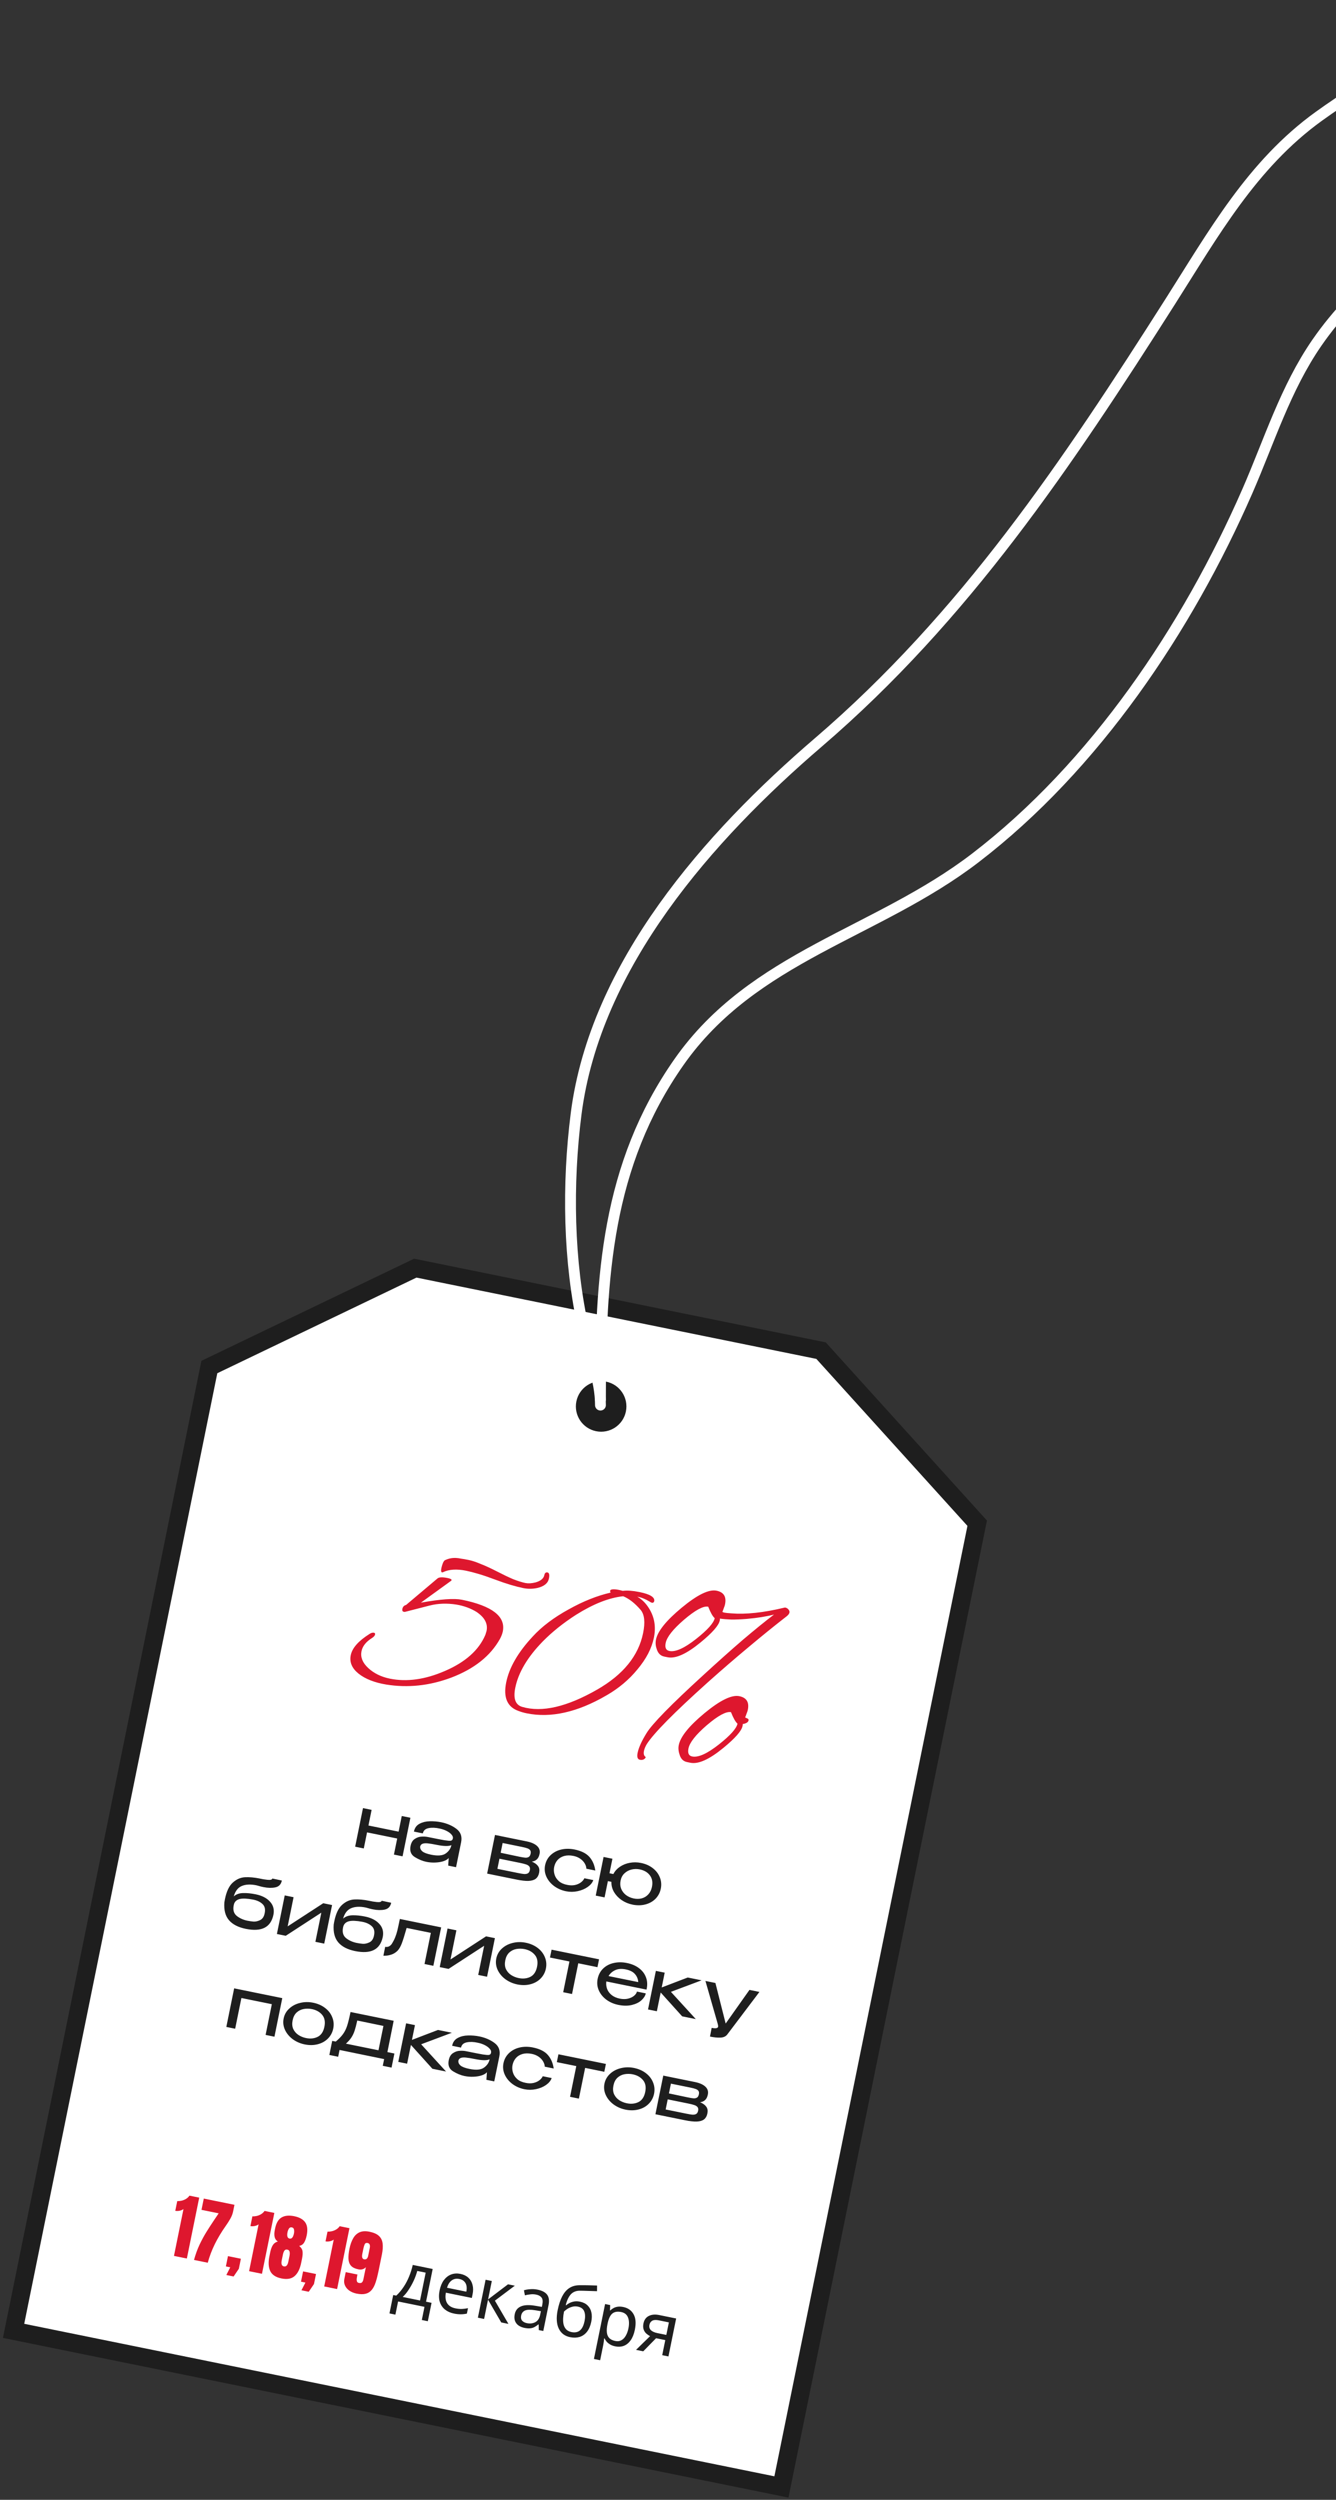
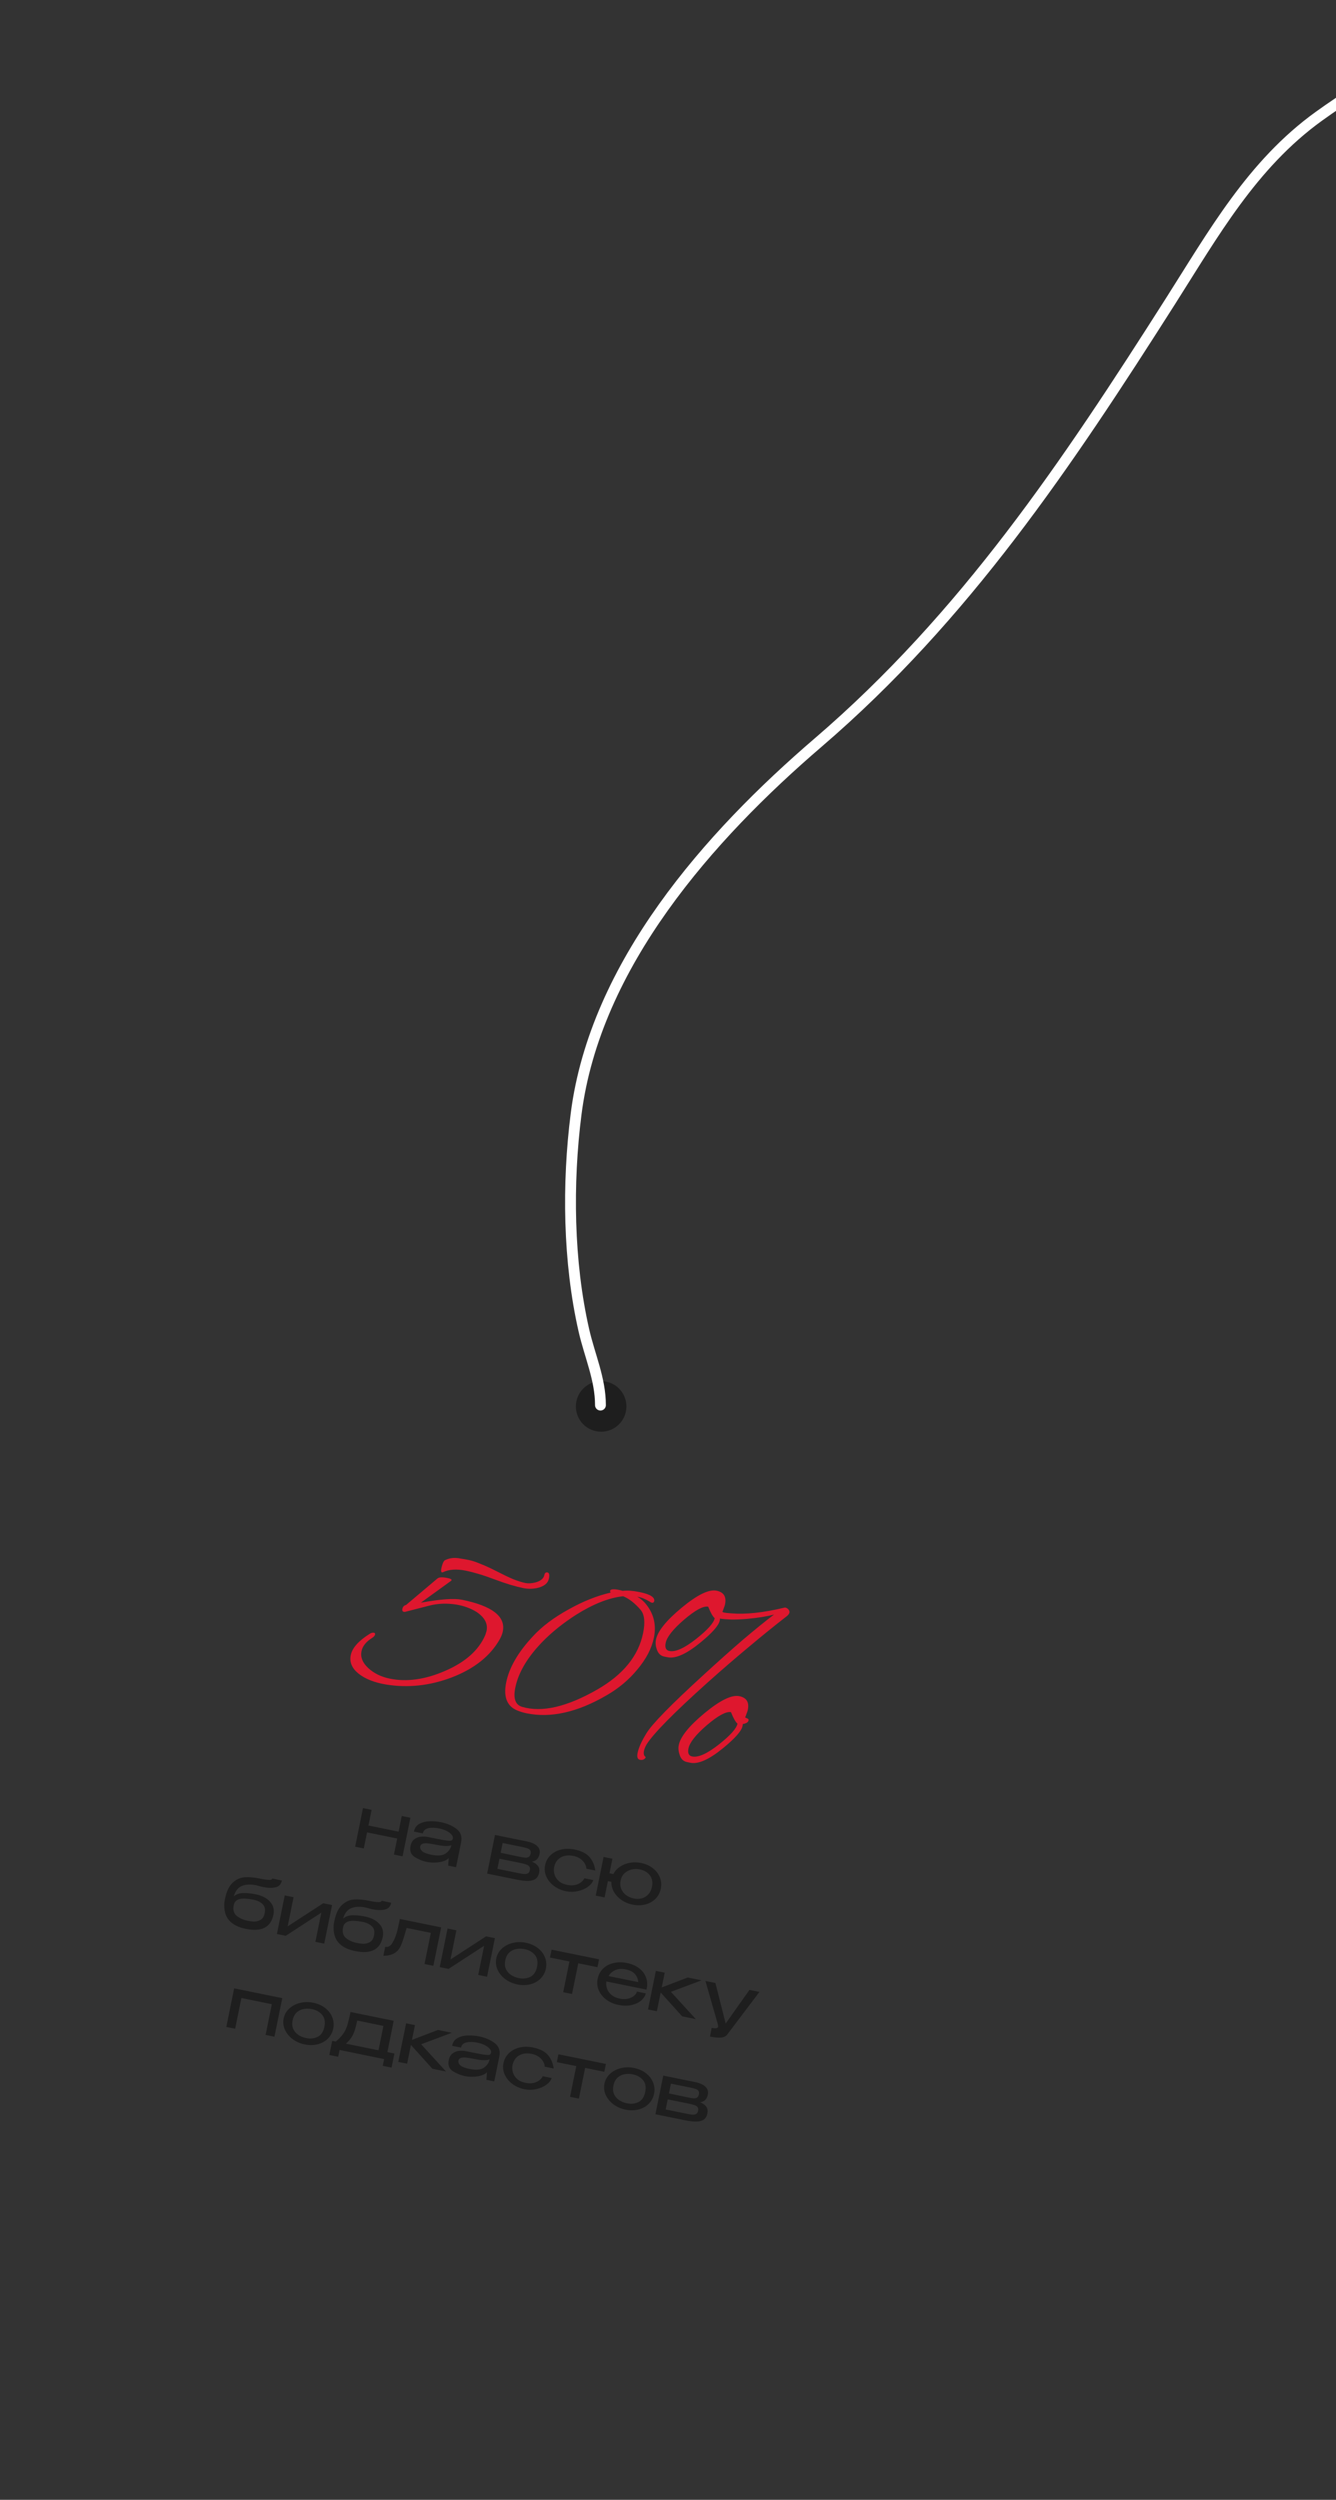
<svg xmlns="http://www.w3.org/2000/svg" width="370" height="692" viewBox="0 0 370 692" fill="none">
  <rect x="0" y="0" width="370" height="692" fill="#333333" stroke="none" />
-   <path d="M3.761 645.224L57.981 378.421L115.013 351.046L227.385 373.882L270.63 421.657L216.414 688.44L3.761 645.224Z" fill="white" stroke="#1E1E1E" stroke-width="5" />
  <path d="M110.389 507.034L111.27 502.702L113.661 503.188L111.49 513.87L109.099 513.384L110.003 508.935L101.654 507.238L100.75 511.687L98.358 511.201L100.529 500.519L102.92 501.005L102.04 505.337L110.389 507.034ZM122.18 504.429C123.826 504.764 125.239 505.378 126.418 506.27C127.597 507.163 128.026 508.4 127.705 509.981L126.303 516.88L124.127 516.438L124.271 514.324C124.011 514.666 123.551 514.953 122.891 515.187C122.247 515.41 121.493 515.542 120.627 515.584C119.774 515.628 118.917 515.563 118.055 515.387C117.048 515.183 116 514.752 114.909 514.095C113.818 513.438 113.416 512.404 113.703 510.993C113.891 510.065 114.289 509.411 114.897 509.031C115.508 508.638 116.128 508.431 116.758 508.409C117.391 508.375 117.943 508.405 118.413 508.501C120.674 508.96 122.238 509.265 123.105 509.414C123.989 509.552 124.572 509.596 124.854 509.545C125.14 509.48 125.318 509.305 125.389 509.021L125.425 508.844C125.479 508.515 125.344 508.175 125.021 507.823C124.713 507.461 124.27 507.133 123.69 506.838C123.11 506.544 122.474 506.326 121.782 506.185C120.611 505.92 119.578 505.88 118.684 506.066C117.789 506.251 117.262 506.736 117.102 507.52L114.633 507.018C114.837 506.012 115.359 505.288 116.197 504.846C117.035 504.404 117.986 504.176 119.05 504.161C120.117 504.133 121.16 504.222 122.18 504.429ZM119.433 513.423C121.263 513.794 122.599 513.678 123.443 513.074C124.3 512.473 124.824 511.702 125.015 510.761C124.277 511.114 122.921 511.091 120.948 510.69C119.864 510.469 119.014 510.331 118.4 510.274C117.799 510.22 117.334 510.261 117.007 510.399C116.682 510.523 116.47 510.766 116.369 511.126C116.308 511.631 116.496 512.077 116.934 512.466C117.385 512.857 118.218 513.176 119.433 513.423ZM138.126 515.487C138.089 515.602 138.05 515.764 138.007 515.973L138.126 515.487ZM147.281 515.327C148.096 515.669 148.672 516.085 149.007 516.576C149.359 517.055 149.459 517.667 149.308 518.412L149.3 518.451C149.154 519.17 148.846 519.713 148.377 520.08C147.91 520.434 147.244 520.632 146.378 520.674C145.529 520.705 144.424 520.583 143.065 520.307L134.912 518.65L137.087 507.949L145.514 509.661L145.848 509.729C147.167 509.997 148.135 510.425 148.75 511.013C149.378 511.603 149.606 512.323 149.434 513.172L149.418 513.251C149.29 513.878 149.05 514.36 148.695 514.696C148.354 515.035 147.883 515.245 147.281 515.327ZM146.955 513.117C147.04 512.699 146.99 512.376 146.805 512.148C146.62 511.92 146.355 511.751 146.01 511.64C145.681 511.518 145.183 511.39 144.517 511.255L139.206 510.175L138.656 512.88L143.665 513.939L143.959 513.999C144.626 514.134 145.126 514.215 145.461 514.243C145.809 514.272 146.12 514.213 146.395 514.065C146.673 513.904 146.859 513.588 146.955 513.117ZM143.396 518.476C144.141 518.628 144.714 518.723 145.114 518.764C145.529 518.794 145.881 518.736 146.169 518.591C146.46 518.432 146.65 518.131 146.741 517.686C146.831 517.242 146.772 516.897 146.564 516.65C146.355 516.404 146.052 516.22 145.655 516.098C145.274 515.966 144.711 515.825 143.966 515.673L143.927 515.665L138.321 514.526L137.752 517.329L143.396 518.476ZM150.96 516.34C151.183 515.242 151.684 514.317 152.463 513.563C153.258 512.8 154.235 512.277 155.394 511.996C156.566 511.717 157.806 511.71 159.112 511.976C160.994 512.358 162.371 513.046 163.244 514.04C164.117 515.034 164.658 516.287 164.868 517.799L162.398 517.297C162.376 516.803 162.218 516.308 161.924 515.813C161.63 515.318 161.215 514.886 160.677 514.518C160.14 514.151 159.518 513.895 158.813 513.752C157.846 513.555 156.987 513.564 156.235 513.779C155.484 513.994 154.87 514.372 154.392 514.915C153.931 515.447 153.623 516.092 153.469 516.849C153.336 517.503 153.369 518.176 153.568 518.87C153.767 519.563 154.166 520.182 154.763 520.725C155.363 521.255 156.168 521.609 157.18 521.787C157.898 521.933 158.577 521.942 159.215 521.813C159.856 521.671 160.401 521.435 160.849 521.105C161.313 520.763 161.644 520.375 161.841 519.939L164.311 520.441C164.07 521.154 163.553 521.79 162.759 522.35C161.981 522.899 161.051 523.289 159.971 523.518C158.903 523.75 157.834 523.757 156.762 523.539C155.521 523.287 154.415 522.804 153.445 522.09C152.477 521.362 151.763 520.489 151.303 519.471C150.857 518.455 150.742 517.411 150.96 516.34ZM177.517 515.696C178.785 515.953 179.871 516.433 180.776 517.133C181.694 517.837 182.351 518.692 182.745 519.697C183.142 520.689 183.229 521.734 183.006 522.832C182.786 523.916 182.298 524.844 181.542 525.616C180.789 526.375 179.853 526.899 178.733 527.188C177.626 527.48 176.439 527.497 175.171 527.24C174.061 527.014 173.051 526.591 172.143 525.971C171.248 525.354 170.543 524.605 170.028 523.725C169.529 522.834 169.296 521.903 169.331 520.93L168.351 520.731L167.435 525.239L164.985 524.741L167.16 514.04L169.609 514.538L168.793 518.555L169.871 518.775C170.281 517.96 170.888 517.287 171.689 516.756C172.494 516.212 173.405 515.846 174.423 515.659C175.44 515.471 176.472 515.483 177.517 515.696ZM175.518 525.535C176.302 525.694 177.046 525.682 177.75 525.498C178.456 525.302 179.055 524.934 179.546 524.394C180.049 523.857 180.386 523.17 180.556 522.334C180.814 521.066 180.627 520.008 179.997 519.159C179.37 518.297 178.422 517.737 177.155 517.479C176.423 517.331 175.679 517.343 174.923 517.515C174.18 517.691 173.524 518.041 172.955 518.564C172.401 519.078 172.041 519.746 171.874 520.569C171.704 521.406 171.759 522.172 172.039 522.868C172.332 523.567 172.786 524.149 173.399 524.614C174.027 525.068 174.734 525.375 175.518 525.535ZM75.727 530.031L75.723 530.051C75.001 533.537 72.451 534.835 68.074 533.945C65.983 533.521 64.431 532.722 63.418 531.55C62.404 530.378 61.978 528.727 62.139 526.596C62.168 526.385 62.222 526.083 62.302 525.691C62.735 523.561 63.459 522.041 64.474 521.132C65.504 520.212 66.625 519.719 67.836 519.652C69.047 519.585 70.416 519.707 71.945 520.017L71.984 520.025C72.554 520.168 73.252 520.283 74.078 520.369C74.904 520.455 75.35 520.335 75.416 520.009L78.058 520.566C77.846 521.611 77.256 522.24 76.287 522.451C75.319 522.662 74.208 522.641 72.954 522.386C72.418 522.277 71.894 522.143 71.382 521.985L70.955 521.877C69.387 521.559 68.061 521.623 66.977 522.069C65.906 522.518 65.159 523.482 64.736 524.961C65.415 524.364 66.274 524.056 67.312 524.035C68.353 524.002 69.514 524.115 70.794 524.376C72.545 524.731 73.87 525.409 74.769 526.408C75.684 527.396 76.004 528.598 75.731 530.012L75.727 530.031ZM68.493 531.684C69.081 531.803 69.656 531.886 70.218 531.932C70.782 531.965 71.388 531.83 72.035 531.526C72.684 531.209 73.102 530.593 73.288 529.678C73.545 528.547 73.348 527.677 72.696 527.068C72.057 526.462 71.181 526.053 70.068 525.84C68.429 525.534 67.202 525.482 66.385 525.684C65.582 525.888 65.063 526.333 64.828 527.02C64.796 527.109 64.762 527.245 64.725 527.428C64.465 528.708 64.743 529.683 65.559 530.353C66.391 531.012 67.369 531.455 68.493 531.684ZM79.665 533.26L89.518 526.854L91.968 527.352L89.797 538.034L87.347 537.536L88.989 529.461L79.135 535.867L76.686 535.369L78.856 524.687L81.306 525.185L79.665 533.26ZM106.006 536.185L106.002 536.204C105.28 539.69 102.731 540.988 98.353 540.099C96.263 539.674 94.711 538.876 93.697 537.704C92.683 536.532 92.257 534.88 92.418 532.75C92.447 532.538 92.502 532.236 92.582 531.844C93.014 529.714 93.738 528.195 94.753 527.285C95.784 526.365 96.904 525.872 98.115 525.805C99.326 525.738 100.696 525.86 102.225 526.171L102.264 526.179C102.833 526.322 103.531 526.436 104.357 526.523C105.183 526.609 105.63 526.489 105.696 526.162L108.338 526.719C108.125 527.765 107.535 528.393 106.567 528.604C105.599 528.816 104.488 528.794 103.233 528.539C102.697 528.43 102.174 528.297 101.662 528.138L101.234 528.031C99.666 527.712 98.341 527.776 97.257 528.223C96.186 528.672 95.439 529.636 95.016 531.114C95.695 530.518 96.553 530.209 97.592 530.189C98.632 530.155 99.793 530.269 101.074 530.529C102.825 530.885 104.15 531.562 105.049 532.561C105.963 533.55 106.284 534.751 106.01 536.165L106.006 536.185ZM98.772 537.837C99.36 537.957 99.935 538.039 100.497 538.086C101.062 538.119 101.668 537.983 102.315 537.679C102.964 537.362 103.382 536.746 103.568 535.832C103.825 534.7 103.627 533.83 102.976 533.222C102.337 532.616 101.461 532.206 100.347 531.994C98.709 531.688 97.481 531.636 96.665 531.837C95.861 532.041 95.342 532.487 95.107 533.174C95.076 533.263 95.041 533.398 95.004 533.581C94.744 534.862 95.022 535.837 95.838 536.506C96.671 537.165 97.648 537.609 98.772 537.837ZM122.18 533.533L120.017 544.175L117.567 543.677L119.32 535.053L112.617 533.691C112.043 535.711 111.597 537.137 111.278 537.97C110.959 538.803 110.579 539.468 110.138 539.963C109.643 540.461 109.101 540.814 108.515 541.021C107.929 541.228 107.388 541.343 106.894 541.365C106.413 541.39 106.175 541.389 106.18 541.363L106.678 538.913C107.371 539.054 107.965 538.807 108.461 538.173C108.882 537.51 109.205 536.889 109.432 536.309C109.674 535.719 109.876 535.093 110.038 534.432C110.199 533.771 110.431 532.696 110.734 531.206L122.18 533.533ZM124.759 542.424L134.612 536.018L137.062 536.516L134.891 547.198L132.441 546.7L134.082 538.625L124.229 545.031L121.779 544.533L123.95 533.851L126.4 534.349L124.759 542.424ZM145.616 537.785C146.897 538.045 147.996 538.527 148.915 539.231C149.846 539.937 150.509 540.793 150.903 541.798C151.313 542.793 151.407 543.839 151.184 544.937C150.963 546.022 150.469 546.948 149.7 547.717C148.947 548.476 148.004 548.999 146.871 549.285C145.751 549.575 144.551 549.589 143.27 549.329C142.042 549.079 140.936 548.596 139.953 547.879C138.985 547.152 138.27 546.286 137.807 545.28C137.348 544.261 137.227 543.216 137.445 542.145C137.665 541.06 138.184 540.146 139.002 539.4C139.823 538.642 140.82 538.123 141.992 537.844C143.167 537.553 144.375 537.533 145.616 537.785ZM143.649 547.569C144.851 547.813 145.928 547.699 146.882 547.226C147.838 546.74 148.455 545.811 148.734 544.439C149.013 543.067 148.807 541.971 148.116 541.15C147.426 540.33 146.48 539.797 145.278 539.553C144.52 539.399 143.767 539.389 143.018 539.522C142.27 539.656 141.613 539.978 141.046 540.489C140.493 541.003 140.122 541.723 139.934 542.651C139.745 543.578 139.805 544.387 140.114 545.075C140.439 545.754 140.913 546.299 141.537 546.711C142.174 547.127 142.878 547.412 143.649 547.569ZM165.907 542.378L165.465 544.553L160.153 543.474L158.425 551.98L155.975 551.482L157.704 542.976L152.314 541.881L152.756 539.705L165.907 542.378ZM179.054 550.764L167.922 548.502C167.826 549.176 167.888 549.842 168.108 550.499C168.331 551.143 168.738 551.715 169.33 552.217C169.922 552.718 170.695 553.066 171.649 553.259C172.472 553.427 173.227 553.43 173.912 553.27C174.613 553.1 175.178 552.834 175.605 552.472C176.048 552.099 176.311 551.71 176.393 551.305L178.843 551.803C178.705 552.482 178.303 553.122 177.637 553.721C176.971 554.321 176.087 554.753 174.985 555.019C173.884 555.285 172.64 555.277 171.255 554.996C170.014 554.744 168.913 554.268 167.953 553.57C166.996 552.858 166.292 552.001 165.843 550.998C165.396 549.982 165.287 548.912 165.516 547.788C165.749 546.639 166.256 545.687 167.035 544.934C167.829 544.17 168.797 543.659 169.938 543.401C171.095 543.133 172.32 543.13 173.613 543.393C174.933 543.661 176.042 544.131 176.939 544.804C177.849 545.478 178.492 546.303 178.865 547.277C179.254 548.24 179.339 549.298 179.118 550.451L179.054 550.764ZM173.294 545.165C172.17 544.937 171.212 545 170.418 545.356C169.625 545.712 168.996 546.264 168.53 547.013L176.762 548.686C176.705 547.831 176.4 547.089 175.847 546.459C175.308 545.833 174.457 545.401 173.294 545.165ZM185.805 551.381L192.701 558.925L188.918 558.157L182.973 551.561L181.917 556.754L179.467 556.257L181.638 545.575L184.088 546.073L183.256 550.169L190.469 547.41L194.311 548.191L185.805 551.381ZM210.321 551.404L201.389 563.222C200.956 563.746 200.335 564.021 199.527 564.047C198.729 564.089 197.762 563.995 196.625 563.764L197.096 561.349C197.697 561.471 198.133 561.499 198.405 561.432C198.675 561.378 198.831 561.246 198.873 561.037C198.903 560.893 198.886 560.706 198.824 560.476C198.773 560.261 198.739 560.125 198.723 560.068L195.367 548.365L198.13 548.926L200.971 560.157L207.558 550.842L210.321 551.404ZM64.849 550.413L78.176 553.122L76.006 563.803L73.556 563.305L75.284 554.799L66.857 553.086L65.128 561.593L62.678 561.095L64.849 550.413ZM86.726 554.39C88.006 554.65 89.106 555.132 90.024 555.835C90.955 556.542 91.618 557.397 92.012 558.403C92.422 559.398 92.516 560.444 92.293 561.542C92.073 562.626 91.578 563.553 90.809 564.322C90.057 565.08 89.114 565.603 87.981 565.89C86.861 566.179 85.66 566.194 84.38 565.934C83.151 565.684 82.046 565.201 81.062 564.484C80.094 563.756 79.379 562.89 78.917 561.884C78.457 560.866 78.336 559.821 78.554 558.749C78.774 557.665 79.293 556.75 80.112 556.005C80.932 555.246 81.929 554.728 83.101 554.449C84.276 554.157 85.484 554.137 86.726 554.39ZM84.758 564.174C85.96 564.418 87.038 564.304 87.991 563.831C88.947 563.345 89.564 562.416 89.843 561.044C90.122 559.672 89.916 558.575 89.226 557.755C88.535 556.934 87.589 556.402 86.387 556.157C85.629 556.003 84.876 555.993 84.128 556.127C83.379 556.261 82.722 556.583 82.156 557.094C81.602 557.607 81.231 558.328 81.043 559.255C80.854 560.183 80.915 560.991 81.224 561.68C81.548 562.358 82.023 562.903 82.646 563.316C83.283 563.731 83.987 564.017 84.758 564.174ZM107.289 568.059L109.23 568.453L108.437 572.353L106.007 571.859L106.385 569.997L94.042 567.468L93.659 569.35L91.209 568.852L92.002 564.952L92.982 565.151C93.868 564.406 94.54 563.712 94.997 563.071C95.469 562.418 95.848 561.659 96.133 560.791C96.421 559.911 96.735 558.635 97.075 556.962L109.03 559.392L107.289 568.059ZM98.942 559.321C98.69 560.495 98.443 561.444 98.2 562.171C97.96 562.884 97.655 563.515 97.284 564.066C96.914 564.617 96.421 565.17 95.804 565.725L104.82 567.557L106.19 560.815L98.942 559.321ZM116.636 565.897L123.532 573.441L119.749 572.672L113.804 566.076L112.748 571.27L110.298 570.772L112.469 560.091L114.919 560.588L114.087 564.685L121.301 561.926L125.142 562.707L116.636 565.897ZM132.761 563.724C134.407 564.059 135.82 564.673 136.999 565.565C138.178 566.458 138.607 567.695 138.286 569.276L136.884 576.175L134.708 575.733L134.852 573.619C134.592 573.961 134.132 574.248 133.472 574.482C132.829 574.705 132.074 574.837 131.208 574.879C130.355 574.923 129.498 574.858 128.636 574.682C127.63 574.478 126.581 574.047 125.49 573.39C124.399 572.733 123.997 571.699 124.284 570.288C124.472 569.36 124.87 568.706 125.478 568.326C126.089 567.933 126.709 567.726 127.339 567.704C127.972 567.67 128.524 567.7 128.994 567.796C131.255 568.255 132.819 568.56 133.686 568.709C134.57 568.847 135.153 568.891 135.435 568.84C135.721 568.775 135.899 568.6 135.97 568.316L136.006 568.139C136.06 567.81 135.925 567.47 135.602 567.118C135.294 566.756 134.851 566.428 134.271 566.133C133.691 565.839 133.055 565.621 132.363 565.48C131.192 565.215 130.159 565.175 129.265 565.361C128.37 565.546 127.843 566.031 127.683 566.815L125.214 566.313C125.418 565.307 125.94 564.583 126.778 564.141C127.616 563.699 128.567 563.471 129.631 563.456C130.698 563.428 131.741 563.517 132.761 563.724ZM130.015 572.718C131.844 573.089 133.18 572.973 134.024 572.369C134.881 571.768 135.405 570.997 135.596 570.056C134.858 570.409 133.502 570.386 131.529 569.985C130.445 569.764 129.595 569.626 128.981 569.569C128.38 569.515 127.915 569.556 127.588 569.694C127.263 569.818 127.051 570.061 126.95 570.421C126.889 570.926 127.077 571.372 127.515 571.761C127.966 572.152 128.799 572.471 130.015 572.718ZM139.434 571.142C139.657 570.044 140.158 569.119 140.937 568.366C141.732 567.602 142.709 567.079 143.868 566.798C145.04 566.519 146.28 566.513 147.587 566.778C149.468 567.161 150.845 567.849 151.718 568.842C152.591 569.836 153.132 571.089 153.342 572.601L150.873 572.099C150.851 571.605 150.693 571.11 150.399 570.615C150.105 570.12 149.689 569.689 149.152 569.321C148.614 568.953 147.992 568.697 147.287 568.554C146.32 568.358 145.461 568.367 144.71 568.581C143.959 568.796 143.344 569.175 142.867 569.717C142.405 570.249 142.097 570.894 141.943 571.652C141.81 572.305 141.843 572.979 142.043 573.672C142.242 574.366 142.64 574.984 143.237 575.527C143.837 576.057 144.642 576.411 145.654 576.59C146.372 576.736 147.051 576.744 147.689 576.616C148.331 576.474 148.875 576.238 149.323 575.907C149.787 575.566 150.118 575.177 150.315 574.741L152.785 575.243C152.545 575.956 152.028 576.593 151.234 577.152C150.455 577.702 149.526 578.091 148.445 578.32C147.378 578.552 146.308 578.56 145.237 578.342C143.995 578.09 142.889 577.606 141.919 576.892C140.951 576.165 140.237 575.292 139.777 574.273C139.331 573.257 139.216 572.213 139.434 571.142ZM167.805 571.336L167.363 573.512L162.051 572.432L160.323 580.938L157.873 580.44L159.601 571.934L154.212 570.839L154.654 568.663L167.805 571.336ZM175.574 572.445C176.854 572.706 177.954 573.188 178.872 573.891C179.803 574.597 180.466 575.453 180.86 576.459C181.27 577.454 181.364 578.5 181.141 579.597C180.92 580.682 180.426 581.609 179.657 582.378C178.905 583.136 177.962 583.659 176.829 583.946C175.708 584.235 174.508 584.25 173.228 583.989C171.999 583.74 170.894 583.257 169.91 582.54C168.942 581.812 168.227 580.946 167.765 579.94C167.305 578.922 167.184 577.877 167.402 576.805C167.622 575.721 168.141 574.806 168.96 574.061C169.78 573.302 170.777 572.784 171.949 572.505C173.124 572.213 174.332 572.193 175.574 572.445ZM173.606 582.229C174.808 582.474 175.886 582.359 176.839 581.886C177.795 581.4 178.412 580.471 178.691 579.099C178.97 577.728 178.764 576.631 178.074 575.811C177.383 574.99 176.437 574.458 175.235 574.213C174.477 574.059 173.724 574.049 172.976 574.183C172.227 574.316 171.57 574.639 171.004 575.149C170.45 575.663 170.079 576.383 169.891 577.311C169.702 578.239 169.763 579.047 170.072 579.736C170.396 580.414 170.871 580.959 171.494 581.372C172.131 581.787 172.835 582.073 173.606 582.229ZM184.729 582.102C184.692 582.217 184.652 582.379 184.61 582.588L184.729 582.102ZM193.884 581.942C194.699 582.285 195.274 582.701 195.61 583.191C195.961 583.67 196.062 584.283 195.91 585.027L195.902 585.067C195.756 585.785 195.449 586.328 194.979 586.695C194.513 587.05 193.847 587.248 192.981 587.289C192.131 587.321 191.027 587.198 189.668 586.922L181.514 585.265L183.689 574.564L192.117 576.277L192.45 576.344C193.77 576.613 194.737 577.041 195.353 577.628C195.981 578.218 196.209 578.938 196.036 579.788L196.02 579.866C195.893 580.493 195.652 580.975 195.298 581.311C194.957 581.65 194.486 581.86 193.884 581.942ZM193.557 579.733C193.642 579.315 193.592 578.992 193.407 578.764C193.223 578.535 192.958 578.366 192.613 578.255C192.284 578.134 191.786 578.005 191.12 577.87L185.808 576.791L185.259 579.495L190.268 580.554L190.562 580.614C191.228 580.749 191.729 580.831 192.063 580.858C192.411 580.888 192.723 580.828 192.998 580.68C193.275 580.519 193.462 580.203 193.557 579.733ZM189.999 585.091C190.744 585.243 191.316 585.339 191.716 585.379C192.132 585.409 192.484 585.352 192.772 585.206C193.062 585.047 193.253 584.746 193.343 584.302C193.434 583.857 193.374 583.512 193.166 583.266C192.958 583.019 192.655 582.835 192.258 582.714C191.876 582.582 191.313 582.44 190.569 582.289L190.529 582.281L184.924 581.142L184.354 583.944L189.999 585.091Z" fill="#1E1E1E" />
-   <path d="M48.179 624.477L50.816 611.5C50.53 611.728 50.169 611.887 49.732 611.977C49.297 612.061 48.9 612.067 48.543 611.995L49.089 609.306C49.438 609.323 49.824 609.289 50.246 609.202C50.671 609.109 51.078 608.949 51.47 608.723C51.869 608.492 52.2 608.184 52.465 607.799L55.173 608.349L51.748 625.202L48.179 624.477ZM53.731 625.595C54.152 624.047 54.67 622.624 55.286 621.327C55.902 620.031 56.549 618.84 57.228 617.756C57.908 616.665 58.552 615.67 59.16 614.77L60.559 612.693L55.802 611.726L56.436 608.606L64.934 610.333L64.561 612.171C64.424 612.847 64.173 613.507 63.81 614.151C63.447 614.794 62.999 615.494 62.467 616.249C61.31 617.888 60.314 619.552 59.479 621.243C58.651 622.928 58.005 624.637 57.54 626.369L53.731 625.595ZM62.679 629.766L63.77 627.635L62.555 627.388L63.134 624.537L66.713 625.264L66.151 628.03L64.699 630.176L62.679 629.766ZM68.984 628.705L71.621 615.728C71.335 615.956 70.974 616.115 70.537 616.205C70.102 616.29 69.705 616.295 69.348 616.223L69.894 613.534C70.243 613.551 70.629 613.517 71.052 613.43C71.476 613.337 71.884 613.177 72.275 612.951C72.674 612.72 73.006 612.412 73.27 612.027L75.978 612.578L72.553 629.43L68.984 628.705ZM77.952 630.717C76.37 630.395 75.333 629.713 74.841 628.669C74.348 627.626 74.271 626.275 74.608 624.616L74.835 623.496C75.009 622.642 75.252 621.97 75.564 621.482C75.876 620.994 76.334 620.665 76.94 620.496C76.466 620.181 76.171 619.755 76.053 619.22C75.938 618.678 75.954 618.04 76.103 617.307L76.193 616.866C76.496 615.373 77.09 614.365 77.974 613.84C78.865 613.31 80.026 613.191 81.455 613.481C82.922 613.779 83.948 614.353 84.533 615.203C85.119 616.046 85.255 617.24 84.941 618.784C84.777 619.594 84.543 620.254 84.24 620.764C83.937 621.274 83.477 621.592 82.86 621.719C83.403 622.155 83.711 622.646 83.786 623.193C83.862 623.733 83.814 624.431 83.64 625.286L83.412 626.405C83.075 628.064 82.477 629.278 81.616 630.046C80.756 630.815 79.534 631.038 77.952 630.717ZM80.195 619.683C80.788 619.803 81.194 619.328 81.411 618.256C81.484 617.898 81.489 617.547 81.426 617.202C81.37 616.859 81.169 616.652 80.825 616.582C80.48 616.512 80.212 616.623 80.019 616.917C79.833 617.211 79.704 617.537 79.631 617.894C79.413 618.966 79.601 619.562 80.195 619.683ZM78.629 627.386C79.242 627.511 79.648 627.079 79.849 626.09L80.162 624.549C80.266 624.039 80.277 623.626 80.195 623.31C80.119 622.996 79.912 622.804 79.574 622.735C79.223 622.664 78.955 622.759 78.769 623.02C78.583 623.281 78.438 623.667 78.334 624.178L78.021 625.718C77.82 626.707 78.023 627.263 78.629 627.386ZM83.485 633.994L84.575 631.863L83.36 631.616L83.939 628.765L87.519 629.492L86.957 632.258L85.504 634.404L83.485 633.994ZM89.789 632.933L92.426 619.956C92.141 620.184 91.779 620.343 91.343 620.433C90.907 620.518 90.51 620.523 90.153 620.451L90.7 617.762C91.048 617.779 91.434 617.745 91.857 617.658C92.281 617.565 92.689 617.405 93.08 617.179C93.479 616.948 93.811 616.64 94.075 616.255L96.783 616.806L93.359 633.658L89.789 632.933ZM98.734 634.91C98.026 634.766 97.391 634.511 96.827 634.144C96.266 633.771 95.846 633.3 95.57 632.733C95.293 632.165 95.229 631.517 95.376 630.79L95.746 628.972L98.99 629.631L98.92 629.975C98.863 630.256 98.819 630.539 98.787 630.825C98.762 631.113 98.788 631.36 98.865 631.569C98.949 631.778 99.125 631.91 99.393 631.965C99.769 632.041 100.052 631.992 100.24 631.818C100.429 631.637 100.564 631.352 100.643 630.963L101.329 627.585C101.11 627.846 100.822 628.037 100.466 628.157C100.109 628.277 99.701 628.291 99.242 628.197C98.317 628.009 97.64 627.679 97.211 627.207C96.783 626.728 96.549 626.099 96.508 625.32C96.467 624.541 96.559 623.596 96.785 622.486C97.013 621.363 97.349 620.412 97.794 619.632C98.239 618.845 98.828 618.284 99.561 617.948C100.3 617.613 101.218 617.557 102.315 617.78C103.489 618.019 104.364 618.406 104.939 618.941C105.516 619.471 105.857 620.164 105.961 621.023C106.074 621.876 106.007 622.905 105.762 624.111L104.837 628.667C104.599 629.834 104.339 630.854 104.055 631.727C103.778 632.6 103.422 633.308 102.986 633.851C102.55 634.394 101.991 634.758 101.308 634.945C100.626 635.132 99.768 635.12 98.734 634.91ZM100.842 625.423C101.435 625.544 101.813 625.205 101.975 624.408L102.399 622.322C102.568 621.492 102.371 621.02 101.81 620.906C101.414 620.826 101.144 620.947 100.998 621.27C100.854 621.586 100.729 622.006 100.623 622.529L100.347 623.888C100.16 624.806 100.325 625.318 100.842 625.423Z" fill="#DE172E" />
-   <path d="M119.832 628.099L117.992 637.154L119.52 637.465L118.485 642.561L116.819 642.222L117.56 638.577L110.249 637.091L109.508 640.736L107.862 640.402L108.897 635.306L109.74 635.477C110.511 634.763 111.192 633.956 111.783 633.056C112.39 632.145 112.901 631.174 113.314 630.142C113.744 629.1 114.074 628.045 114.305 626.976L119.832 628.099ZM115.559 628.639C115.326 629.517 115.001 630.41 114.585 631.319C114.172 632.215 113.701 633.058 113.173 633.848C112.658 634.642 112.109 635.305 111.524 635.84L116.326 636.816L117.891 629.113L115.559 628.639ZM127.516 629.457C128.418 629.64 129.149 629.993 129.71 630.515C130.283 631.04 130.667 631.696 130.861 632.483C131.07 633.261 131.078 634.126 130.884 635.08L130.673 636.119L123.48 634.657C123.264 635.851 123.38 636.821 123.828 637.565C124.291 638.298 125.045 638.771 126.091 638.984C126.757 639.119 127.357 639.18 127.89 639.166C128.44 639.141 129.012 639.067 129.609 638.944L129.302 640.453C128.719 640.579 128.155 640.641 127.611 640.64C127.065 640.651 126.432 640.584 125.713 640.438C124.72 640.236 123.88 639.854 123.191 639.292C122.515 638.733 122.043 638.012 121.774 637.127C121.52 636.232 121.512 635.203 121.748 634.04C121.982 632.89 122.372 631.942 122.918 631.196C123.477 630.452 124.148 629.929 124.931 629.625C125.727 629.324 126.589 629.268 127.516 629.457ZM127.21 630.864C126.387 630.697 125.679 630.832 125.087 631.269C124.51 631.696 124.081 632.371 123.798 633.293L129.149 634.38C129.271 633.779 129.285 633.238 129.193 632.757C129.1 632.275 128.89 631.872 128.561 631.547C128.248 631.211 127.798 630.983 127.21 630.864ZM140.695 632.339L142.577 632.722L137.061 636.866L140.814 643.302L138.815 642.896L135.156 636.601L134.072 641.932L132.348 641.582L134.482 631.077L136.207 631.427L135.172 636.523L140.695 632.339ZM148.871 633.817C150.151 634.077 151.042 634.551 151.542 635.237C152.041 635.924 152.167 636.881 151.917 638.11L150.463 645.263L149.209 645.008L149.178 643.451L149.1 643.435C148.722 643.753 148.344 644.009 147.964 644.204C147.6 644.389 147.197 644.498 146.755 644.53C146.326 644.565 145.818 644.523 145.23 644.404C144.602 644.276 144.057 644.05 143.592 643.724C143.141 643.401 142.818 642.982 142.623 642.466C142.431 641.937 142.407 641.32 142.551 640.614C142.763 639.569 143.338 638.849 144.275 638.455C145.215 638.047 146.546 637.991 148.269 638.287L150.064 638.59L150.192 637.963C150.37 637.088 150.304 636.441 149.994 636.025C149.684 635.608 149.183 635.329 148.49 635.189C147.941 635.077 147.401 635.056 146.87 635.125C146.342 635.181 145.841 635.269 145.367 635.391L145.101 633.99C145.609 633.834 146.193 633.735 146.855 633.693C147.52 633.638 148.191 633.679 148.871 633.817ZM148.241 639.526C146.924 639.313 145.973 639.337 145.39 639.599C144.819 639.864 144.466 640.33 144.33 640.996C144.211 641.584 144.299 642.051 144.596 642.398C144.906 642.746 145.342 642.978 145.904 643.092C146.793 643.272 147.58 643.181 148.266 642.817C148.955 642.44 149.403 641.742 149.61 640.723L149.802 639.782L148.241 639.526ZM154.442 639.5C154.752 637.971 155.167 636.702 155.685 635.692C156.219 634.671 156.871 633.905 157.641 633.395C158.428 632.875 159.353 632.607 160.417 632.592C161.304 632.581 162.166 632.587 163.006 632.608C163.845 632.629 164.629 632.652 165.359 632.678L165.346 634.247C164.996 634.23 164.604 634.218 164.17 634.212C163.738 634.192 163.299 634.178 162.852 634.168C162.407 634.146 161.975 634.133 161.554 634.129C161.148 634.115 160.789 634.11 160.475 634.114C160.025 634.118 159.608 634.196 159.223 634.349C158.841 634.489 158.489 634.717 158.166 635.032C157.856 635.35 157.575 635.763 157.323 636.269C157.07 636.776 156.856 637.392 156.682 638.119L156.799 638.142C157.033 637.931 157.333 637.727 157.699 637.529C158.079 637.335 158.51 637.191 158.991 637.098C159.486 637.008 160.02 637.022 160.595 637.138C161.51 637.324 162.227 637.681 162.745 638.208C163.28 638.725 163.625 639.366 163.783 640.133C163.953 640.902 163.942 641.757 163.751 642.698C163.515 643.861 163.114 644.793 162.55 645.495C161.986 646.197 161.304 646.671 160.506 646.916C159.71 647.149 158.836 647.169 157.882 646.975C157.163 646.829 156.538 646.559 156.006 646.165C155.476 645.758 155.058 645.238 154.751 644.604C154.445 643.97 154.263 643.226 154.205 642.371C154.148 641.515 154.226 640.559 154.442 639.5ZM158.31 645.572C158.885 645.689 159.405 645.672 159.871 645.522C160.35 645.375 160.762 645.057 161.106 644.569C161.45 644.081 161.712 643.393 161.893 642.504C162.11 641.433 162.079 640.549 161.799 639.852C161.534 639.146 160.945 638.699 160.03 638.513C159.455 638.397 158.906 638.421 158.382 638.587C157.862 638.739 157.411 638.947 157.031 639.21C156.651 639.473 156.373 639.702 156.198 639.898C156.067 640.538 155.987 641.168 155.956 641.788C155.926 642.407 155.972 642.981 156.096 643.51C156.236 644.028 156.479 644.472 156.825 644.842C157.188 645.201 157.683 645.445 158.31 645.572ZM172.613 638.621C173.907 638.884 174.854 639.546 175.455 640.607C176.069 641.671 176.191 643.111 175.822 644.927C175.58 646.116 175.193 647.085 174.66 647.834C174.142 648.572 173.514 649.084 172.776 649.369C172.053 649.644 171.254 649.693 170.379 649.515C169.843 649.406 169.381 649.237 168.992 649.008C168.603 648.78 168.281 648.524 168.026 648.241C167.786 647.947 167.59 647.642 167.436 647.325L167.319 647.301C167.3 647.528 167.269 647.815 167.226 648.16C167.183 648.505 167.136 648.801 167.086 649.05L166.209 653.361L164.485 653.011L167.576 637.802L168.987 638.089L168.931 639.567L169.01 639.583C169.28 639.325 169.584 639.101 169.922 638.911C170.273 638.724 170.665 638.6 171.099 638.538C171.547 638.48 172.051 638.507 172.613 638.621ZM172.005 640.008C171.299 639.865 170.703 639.886 170.216 640.073C169.732 640.247 169.337 640.582 169.032 641.078C168.727 641.573 168.485 642.232 168.305 643.052L168.237 643.385C168.062 644.248 168.004 644.998 168.065 645.636C168.126 646.274 168.34 646.794 168.707 647.195C169.088 647.599 169.657 647.878 170.415 648.032C171.055 648.162 171.614 648.092 172.091 647.822C172.58 647.554 172.984 647.139 173.302 646.578C173.636 646.006 173.883 645.329 174.042 644.545C174.287 643.343 174.246 642.334 173.922 641.52C173.611 640.709 172.972 640.205 172.005 640.008ZM178.146 650.889L176.146 650.483L180.041 646.682C179.658 646.495 179.299 646.252 178.965 645.953C178.634 645.641 178.392 645.259 178.239 644.806C178.089 644.34 178.076 643.8 178.201 643.186C178.405 642.18 178.9 641.484 179.686 641.1C180.474 640.702 181.43 640.617 182.554 640.846L187.258 641.802L185.123 652.307L183.398 651.956L184.247 647.782L181.699 647.264L178.146 650.889ZM179.863 643.544C179.741 644.145 179.871 644.641 180.254 645.032C180.653 645.412 181.258 645.685 182.068 645.849L184.537 646.351L185.242 642.882L182.44 642.312C181.643 642.15 181.036 642.19 180.619 642.432C180.216 642.677 179.964 643.047 179.863 643.544Z" fill="#1E1E1E" />
  <path d="M122.685 435.222C122.37 435.362 122.194 435.225 122.156 434.809C122.158 434.401 122.269 433.852 122.491 433.162C122.729 432.394 123.001 431.96 123.307 431.859C124.344 431.376 125.423 431.187 126.545 431.292C126.788 431.301 127.164 431.357 127.674 431.46C128.231 431.533 128.94 431.657 129.802 431.832C130.743 432.023 131.852 432.391 133.129 432.936C134.453 433.45 135.965 434.145 137.665 435.021C139.364 435.897 140.853 436.608 142.13 437.153C143.454 437.667 144.586 438.02 145.527 438.211C146.311 438.37 147.241 438.314 148.316 438.043C149.745 437.64 150.555 436.968 150.747 436.027C150.866 435.439 151.161 435.193 151.631 435.288C152.102 435.384 152.233 435.941 152.026 436.96C151.755 438.293 150.658 439.172 148.735 439.598C147.456 439.868 146.169 439.872 144.875 439.609C143.896 439.41 142.751 439.116 141.442 438.728C140.133 438.34 138.644 437.833 136.975 437.208C135.346 436.591 133.857 436.084 132.509 435.688C131.2 435.3 130.036 435.002 129.017 434.795C126.469 434.277 124.358 434.419 122.685 435.222ZM106.938 466.309C103.7 465.773 101.15 464.765 99.287 463.285C97.464 461.812 96.748 460.115 97.138 458.195C97.544 456.196 99.268 454.24 102.31 452.327C102.782 452.015 103.194 451.895 103.547 451.966C103.821 452.022 103.93 452.187 103.875 452.461C103.811 452.775 103.543 453.088 103.072 453.4C101.39 454.446 100.405 455.675 100.118 457.086C99.784 458.732 100.407 460.288 101.987 461.752C103.567 463.216 105.572 464.195 108.002 464.688C112.667 465.636 117.729 464.93 123.188 462.57C128.868 460.133 132.604 456.81 134.398 452.603C134.477 452.415 134.536 452.223 134.576 452.027C134.655 451.839 134.715 451.647 134.754 451.451C135.153 449.491 134.24 447.755 132.017 446.241C130.349 445.209 128.469 444.52 126.375 444.177C123.764 443.768 121.297 443.859 118.973 444.448L112.19 446.192C112.103 446.215 111.982 446.211 111.825 446.179C111.472 446.107 111.344 445.836 111.439 445.366C111.559 444.778 111.897 444.418 112.455 444.286L121.173 436.935C121.614 436.576 122.539 436.54 123.951 436.826C124.735 436.986 125.103 437.183 125.055 437.418C125.039 437.497 124.984 437.567 124.889 437.629L116.563 443.652C121.987 442.672 125.777 442.402 127.933 442.84C136.321 444.545 140.093 447.475 139.249 451.63C139.121 452.257 138.86 452.938 138.466 453.675C135.831 458.405 131.329 461.98 124.96 464.4C118.951 466.648 112.944 467.285 106.938 466.309ZM145.857 474.279C145.073 474.12 144.34 473.91 143.659 473.649C140.493 472.557 139.336 469.913 140.188 465.719C141.025 461.603 143.478 457.367 147.547 453.01C150.066 450.256 153.392 447.748 157.525 445.486C161.486 443.271 165.35 441.729 169.118 440.862C168.993 440.674 168.947 440.501 168.979 440.344C169.034 440.07 169.388 439.938 170.039 439.947C170.69 439.957 171.497 440.101 172.461 440.379C173.678 440.218 175.227 440.328 177.108 440.711C180.048 441.308 181.407 442.156 181.184 443.253C180.994 443.786 180.578 443.824 179.936 443.367C178.738 442.634 177.586 442.175 176.481 441.991C177.616 442.63 178.594 443.543 179.414 444.73C181.187 447.254 181.747 450.123 181.094 453.337C180.496 456.277 178.985 459.195 176.56 462.09C174.221 464.961 171.342 467.376 167.924 469.335C159.916 473.993 152.56 475.642 145.857 474.279ZM144.627 472.499C150.098 474.1 157.014 472.506 165.375 467.715C172.582 463.587 176.826 458.368 178.109 452.057C178.714 449.078 178.493 446.951 177.446 445.677C175.828 443.797 174.208 442.529 172.586 441.873C168.71 442.269 164.362 443.978 159.544 446.999C155.976 449.294 152.905 451.752 150.331 454.372C146.105 458.697 143.562 462.976 142.702 467.209C142.097 470.188 142.738 471.952 144.627 472.499ZM177.234 487.146C176.567 487.01 176.35 486.374 176.581 485.237C176.875 483.787 177.693 481.974 179.033 479.797C180.571 477.252 185.8 471.907 194.721 463.76C198.836 459.984 202.525 456.693 205.789 453.886C209.093 451.088 211.951 448.771 214.365 446.935C212.253 447.486 209.722 447.89 206.772 448.147C205.195 448.276 203.775 448.334 202.512 448.322C201.296 448.279 200.253 448.19 199.383 448.054C199.398 448.179 199.382 448.36 199.334 448.595C199.055 449.967 197.276 451.993 193.996 454.674C190.127 457.847 187.095 459.21 184.899 458.764L183.959 458.573C182.94 458.366 182.243 457.673 181.871 456.495C181.56 455.616 181.492 454.745 181.667 453.882C182.145 451.53 184.519 448.584 188.79 445.044C193.108 441.472 196.325 439.901 198.442 440.332C200.441 440.738 201.225 441.999 200.795 444.116C200.731 444.43 200.624 444.755 200.474 445.092C200.363 445.437 200.229 445.797 200.071 446.173C200.133 446.267 200.302 446.342 200.576 446.398C200.968 446.478 201.607 446.547 202.493 446.604C206.548 446.938 211.429 446.42 217.136 445.049C217.309 445.003 217.415 444.983 217.454 444.991C217.886 445.079 218.226 445.311 218.476 445.689C218.632 445.925 218.686 446.16 218.638 446.395C218.575 446.709 218.323 447.045 217.882 447.405C214.587 449.96 211.119 452.765 207.478 455.821C203.844 458.838 200.033 462.125 196.045 465.682C186.66 474.102 181.006 479.83 179.083 482.868C178.704 483.526 178.459 484.129 178.347 484.678C178.196 485.423 178.312 485.957 178.695 486.28C178.883 486.359 178.848 486.535 178.588 486.809C178.234 487.145 177.782 487.257 177.234 487.146ZM185.376 457.024C187.061 457.366 189.532 456.256 192.787 453.693C195.949 451.193 197.665 449.276 197.936 447.943C197.38 447.463 196.779 446.402 196.133 444.761C194.8 444.49 192.553 445.707 189.391 448.411C186.371 451.022 184.693 453.15 184.359 454.797C184.096 456.09 184.435 456.833 185.376 457.024ZM190.27 487.774C189.29 487.575 188.621 486.95 188.263 485.897C187.898 484.884 187.802 483.946 187.978 483.084C188.456 480.732 190.83 477.786 195.101 474.246C199.418 470.674 202.636 469.103 204.752 469.533C206.752 469.94 207.536 471.201 207.106 473.318C207.042 473.631 206.935 473.957 206.785 474.294C206.674 474.638 206.54 474.999 206.382 475.375C206.405 475.461 206.569 475.556 206.875 475.659C207.22 475.77 207.364 475.962 207.309 476.237C207.205 476.746 206.667 477.086 205.693 477.255C205.709 477.381 205.692 477.561 205.645 477.797C205.366 479.169 203.587 481.195 200.307 483.875C196.438 487.048 193.405 488.412 191.21 487.966L190.27 487.774ZM191.686 486.226C193.372 486.568 195.842 485.458 199.098 482.895C202.259 480.394 203.976 478.478 204.246 477.145C203.691 476.665 203.09 475.604 202.444 473.962C201.111 473.692 198.864 474.908 195.702 477.613C192.682 480.224 191.004 482.352 190.67 483.998C190.407 485.292 190.746 486.034 191.686 486.226Z" fill="#DE172E" />
  <circle cx="166.483" cy="389.327" r="7" transform="rotate(11.487 166.483 389.327)" fill="#1E1E1E" />
-   <path d="M166.292 387.408C166.292 353.674 167.93 322.691 188.049 293.991C208.599 264.678 242.782 258.428 270.069 237.527C303.269 212.097 328.848 173.922 345.441 135.995C351.514 122.114 356.008 107.487 364.695 94.898C375.891 78.674 391.532 67.862 407.172 56.392" stroke="white" stroke-width="3" stroke-linecap="round" />
  <path d="M166.293 388.962C166.293 381.764 163.304 375.269 161.717 368.327C157.373 349.324 157.09 327.625 159.558 308.323C164.846 266.988 196.458 231.406 226.556 205.582C267.254 170.664 295.442 128.513 324.03 83.588C336.035 64.723 346.731 45.554 365.213 32.218C379.662 21.791 395.411 13.984 408.727 2" stroke="white" stroke-width="3" stroke-linecap="round" />
</svg>